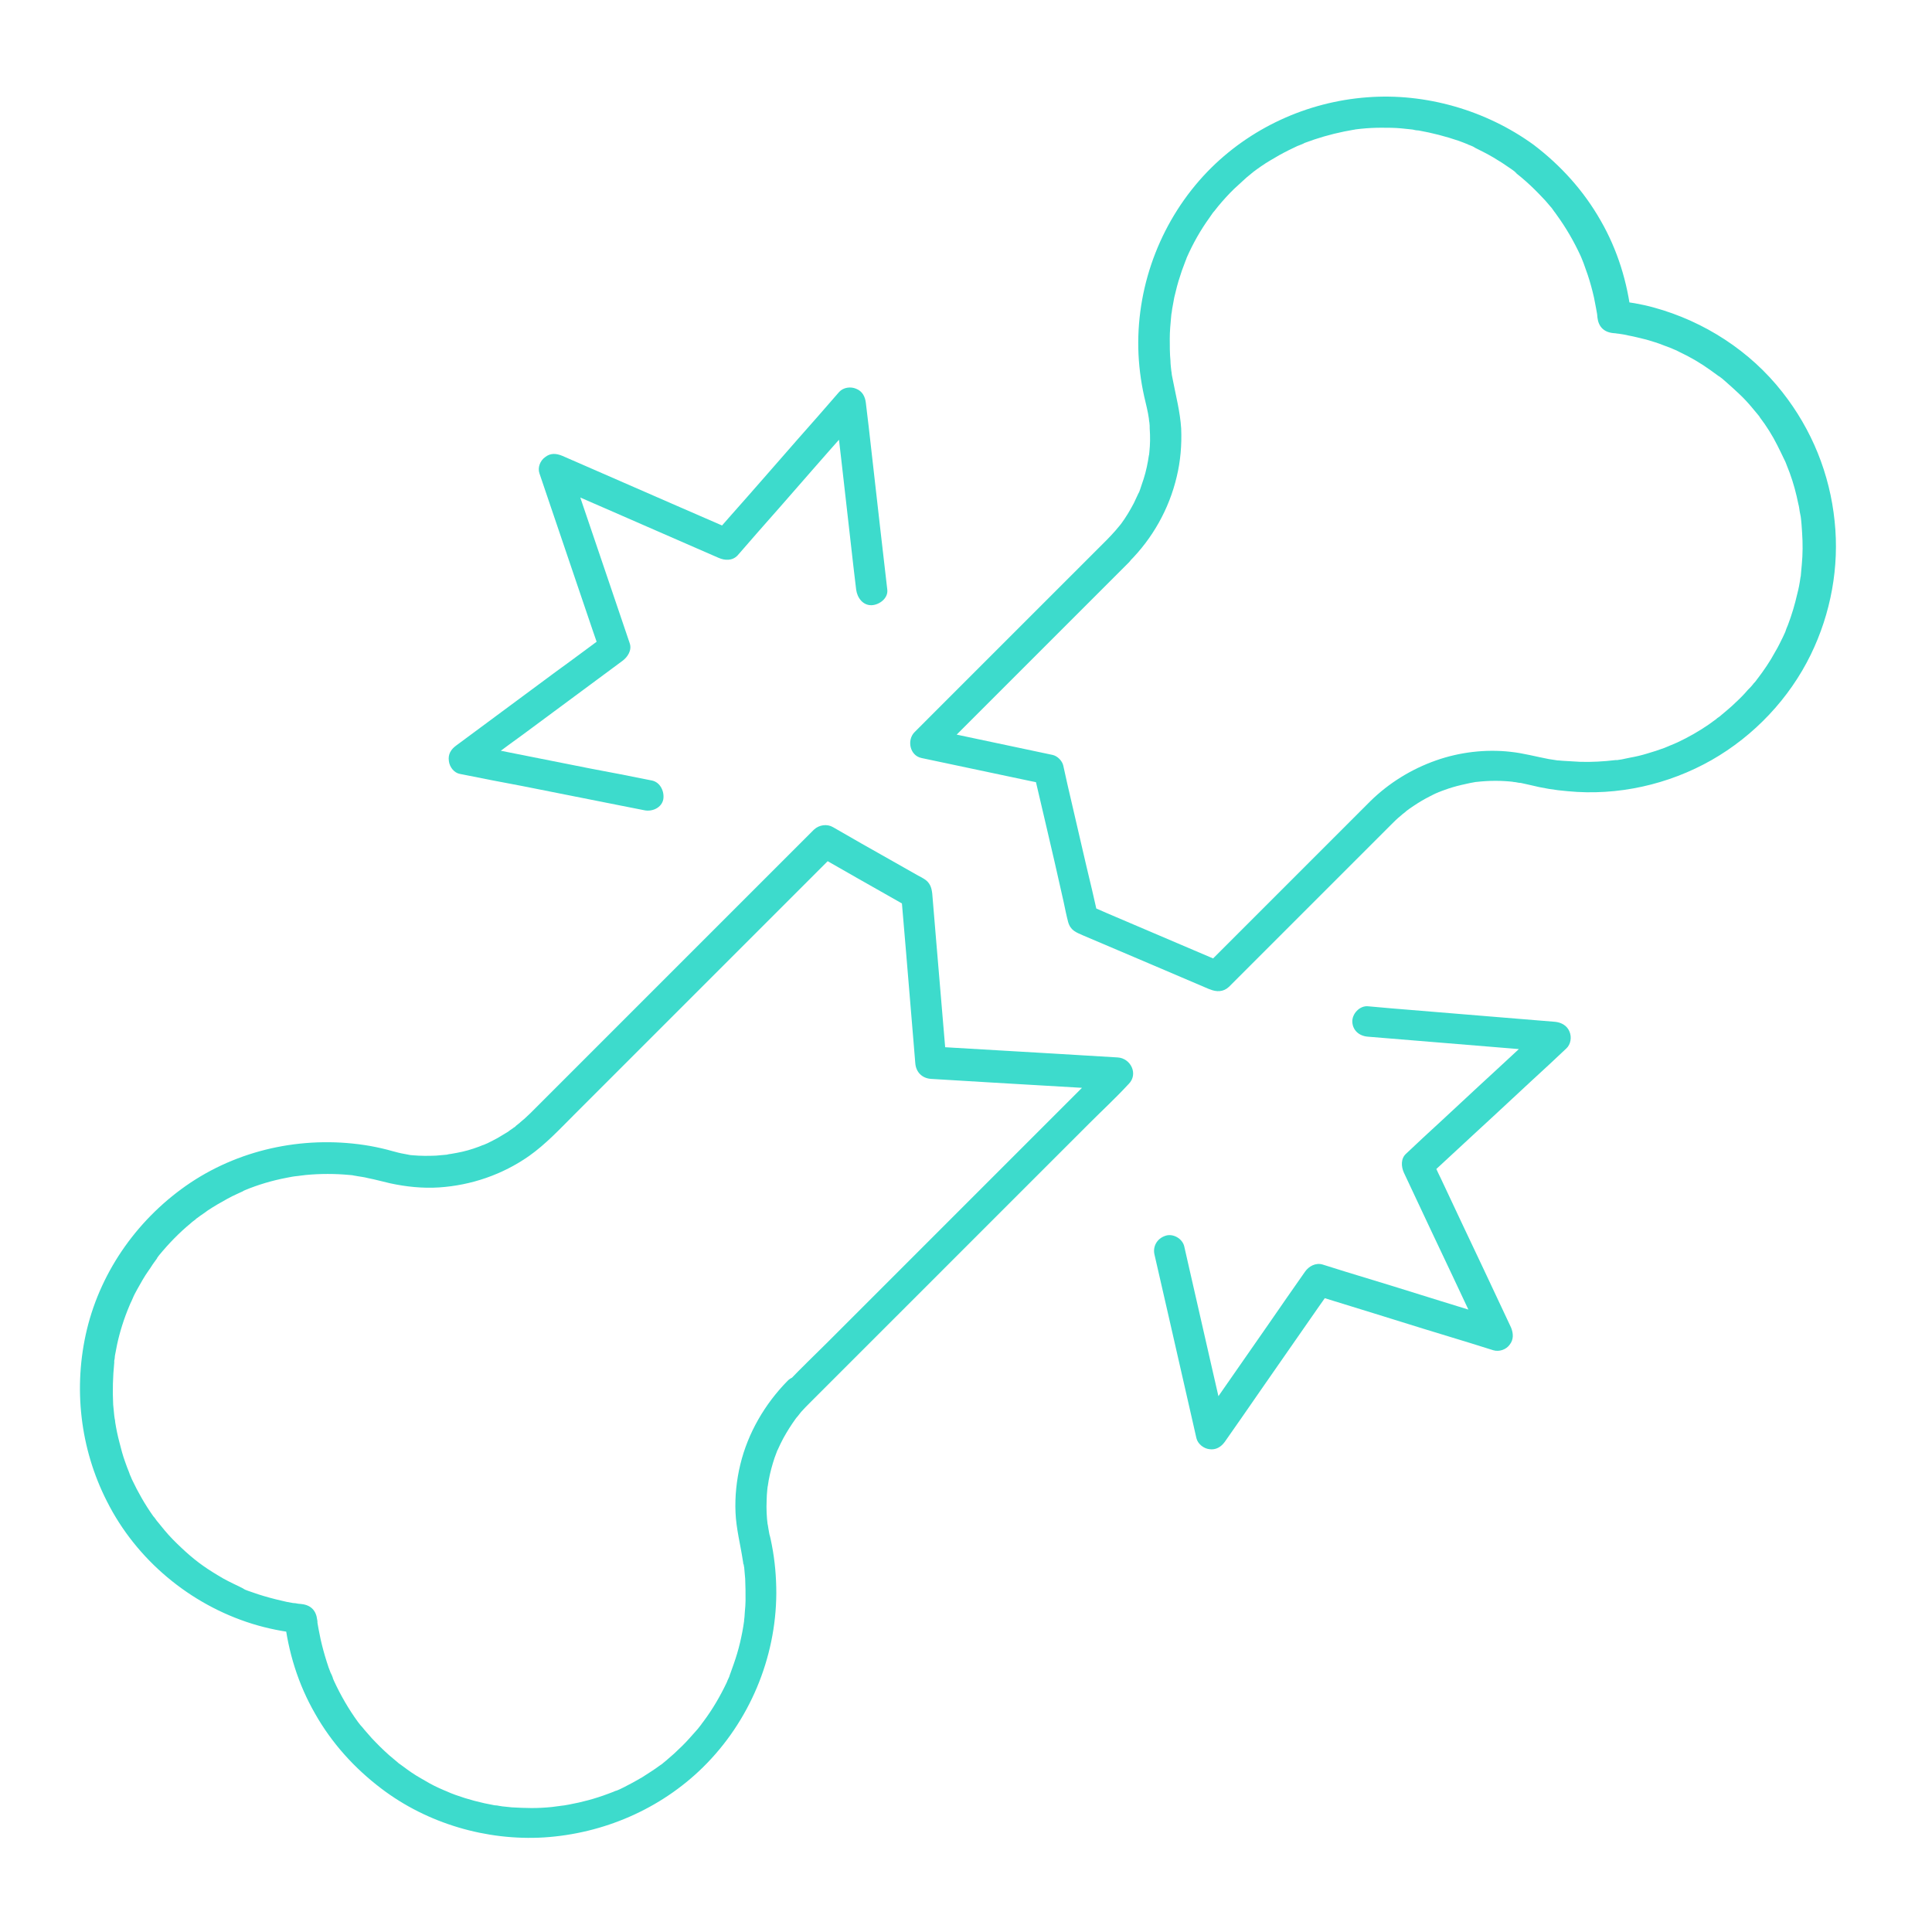
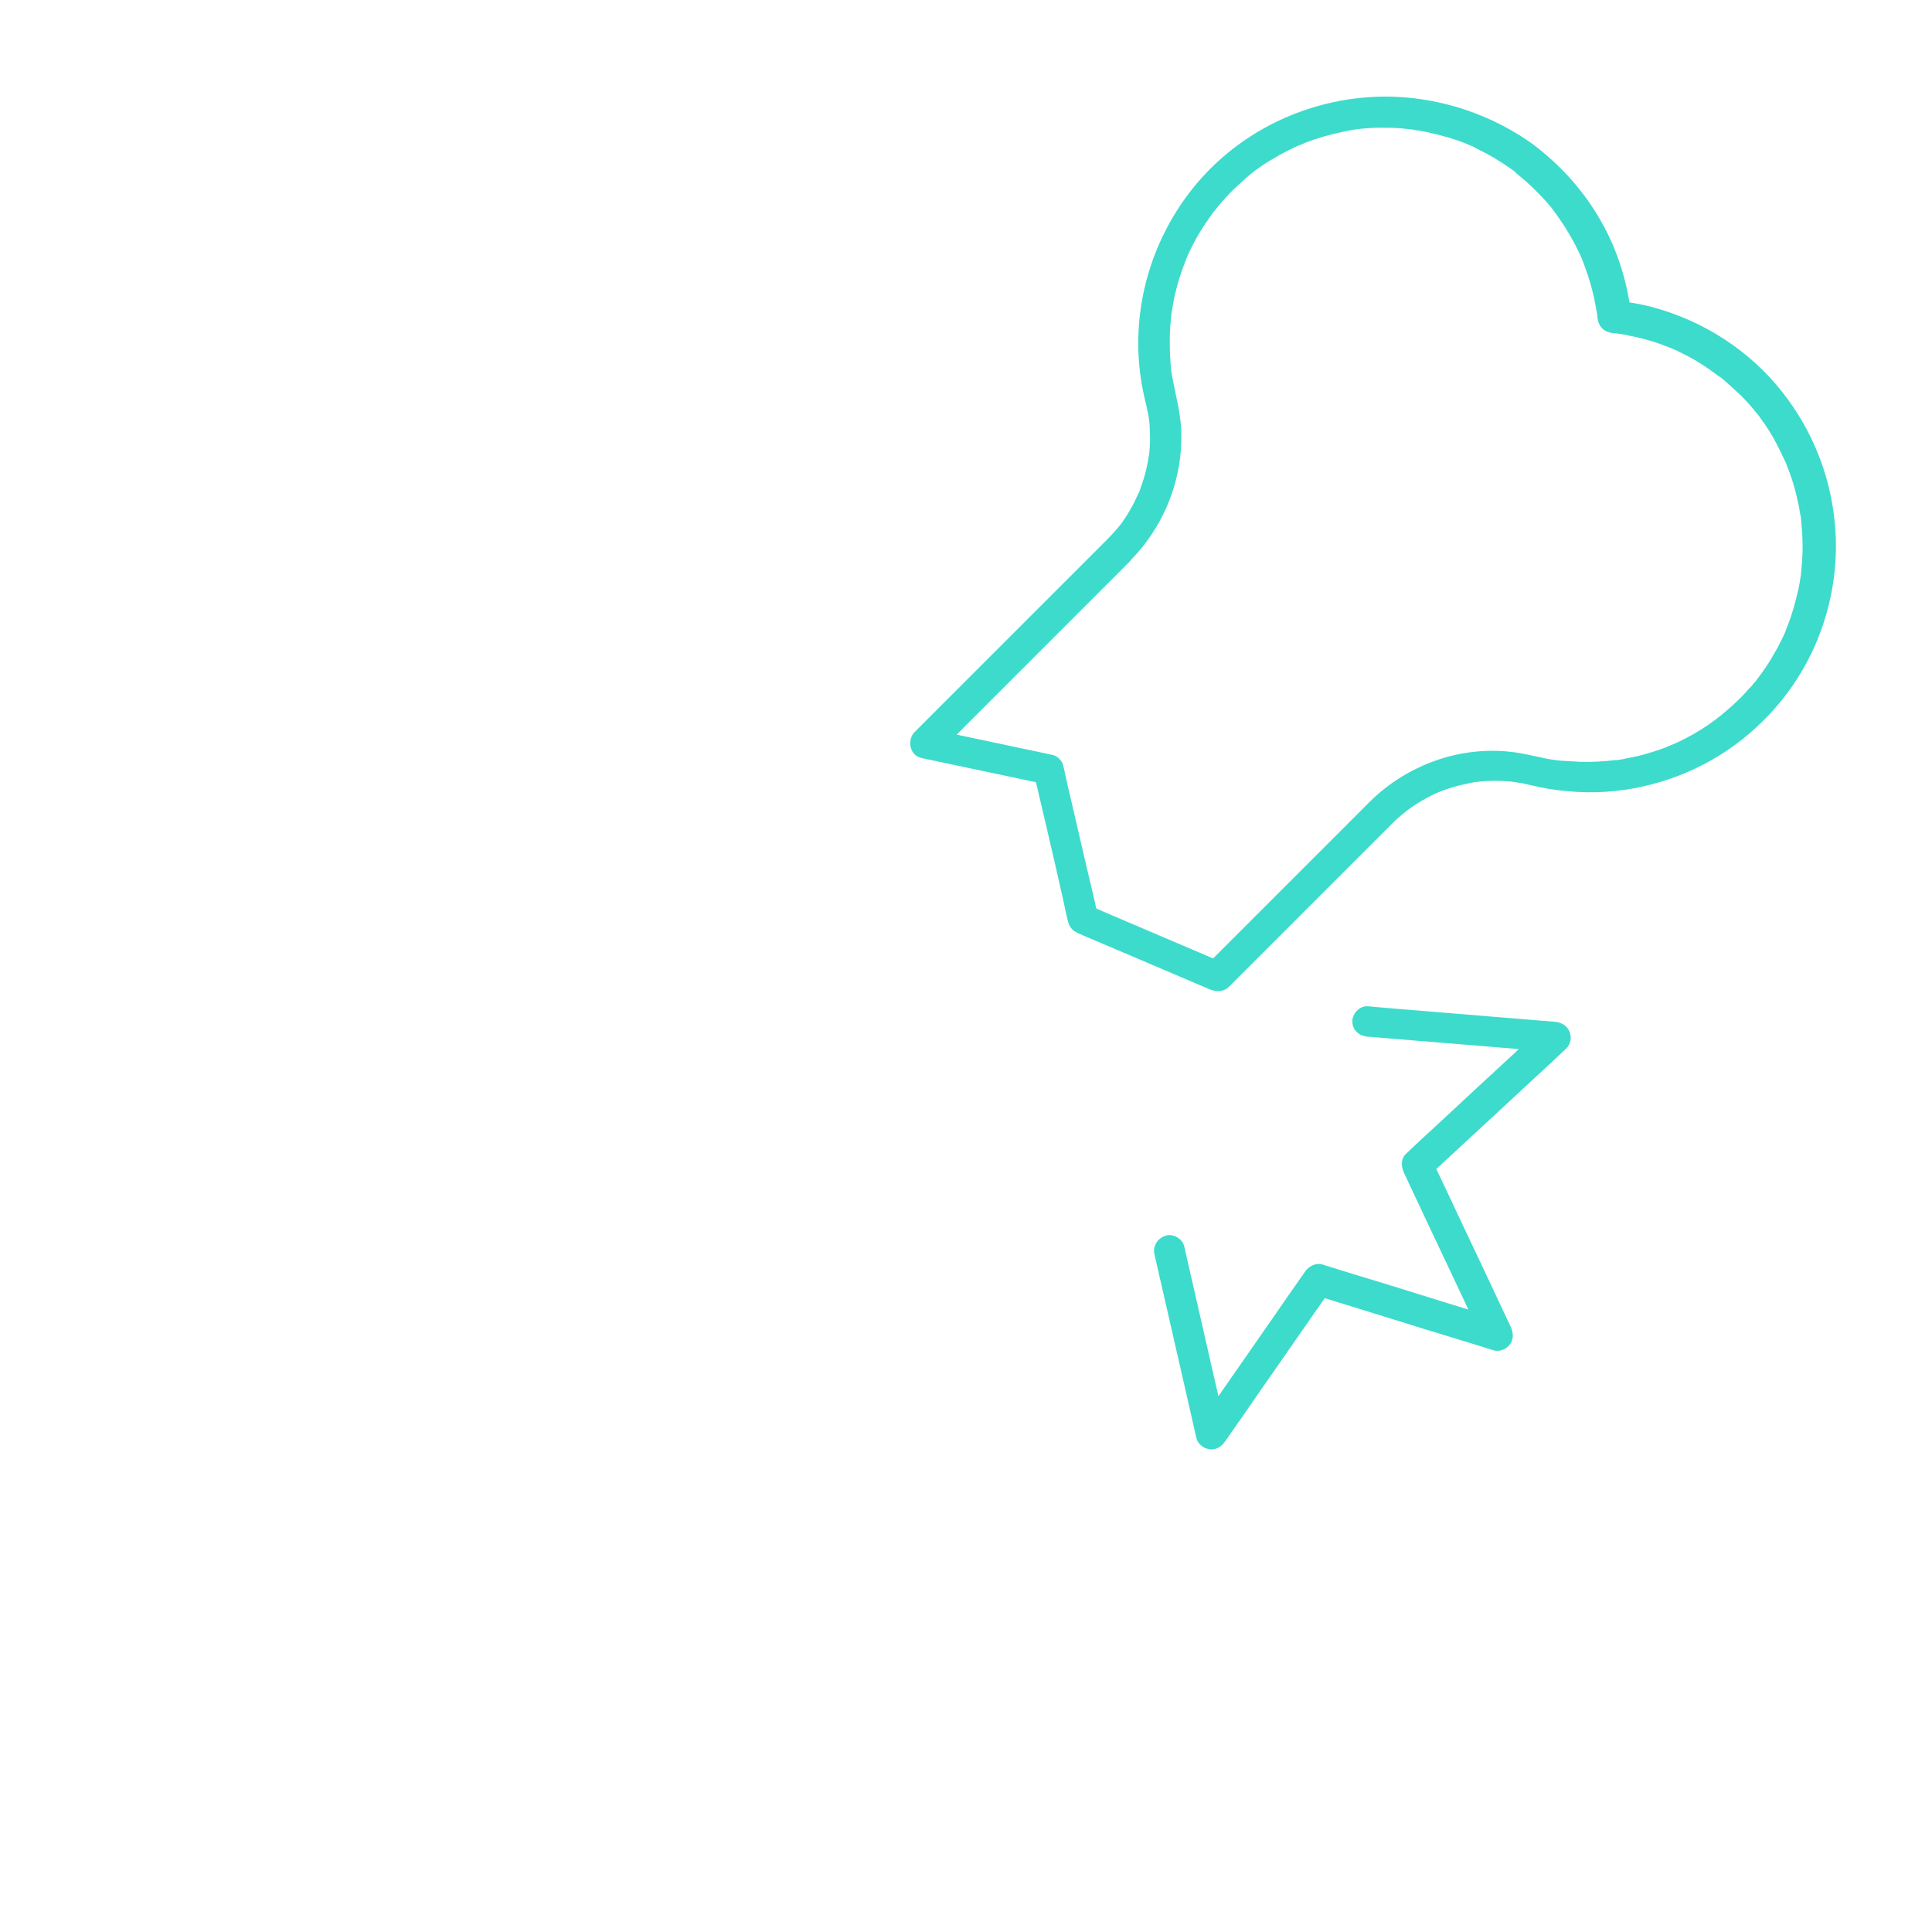
<svg xmlns="http://www.w3.org/2000/svg" width="120" height="120" viewBox="0 0 120 120" fill="none">
  <path d="M68.769 33.51C67.416 34.863 66.063 36.215 64.71 37.568C62.563 39.716 60.437 41.842 58.289 43.989C57.795 44.483 57.301 44.977 56.808 45.471C56.314 45.965 56.507 46.931 57.237 47.082C59.471 47.554 61.704 48.027 63.937 48.499C64.259 48.563 64.56 48.628 64.882 48.692C64.667 48.478 64.431 48.241 64.216 48.027C64.453 49.036 64.689 50.045 64.925 51.055C65.312 52.708 65.698 54.362 66.063 56.015C66.149 56.423 66.235 56.853 66.342 57.261C66.493 57.798 66.836 57.905 67.266 58.098C68.705 58.7 70.122 59.322 71.561 59.924C72.742 60.418 73.901 60.933 75.083 61.427C75.104 61.427 75.126 61.448 75.147 61.448C75.555 61.62 75.985 61.62 76.328 61.298C76.951 60.675 77.552 60.074 78.175 59.451C79.485 58.141 80.773 56.853 82.083 55.543C83.243 54.383 84.403 53.224 85.562 52.064C85.841 51.785 86.121 51.506 86.4 51.226C86.593 51.033 86.786 50.84 87.001 50.668C87.066 50.604 87.151 50.539 87.237 50.475C87.28 50.432 87.431 50.324 87.302 50.41C87.474 50.282 87.645 50.153 87.817 50.045C88.139 49.831 88.461 49.637 88.805 49.465C88.977 49.38 89.127 49.294 89.299 49.229C89.342 49.208 89.385 49.186 89.406 49.186C89.363 49.208 89.234 49.251 89.406 49.186C89.492 49.143 89.578 49.122 89.686 49.079C90.029 48.95 90.394 48.843 90.759 48.757C90.953 48.714 91.146 48.671 91.339 48.628C91.425 48.606 91.511 48.606 91.575 48.585C91.618 48.585 91.661 48.563 91.704 48.563C91.833 48.542 91.554 48.585 91.747 48.563C92.112 48.521 92.499 48.499 92.885 48.499C93.272 48.499 93.637 48.521 94.023 48.563C93.809 48.542 94.088 48.585 94.152 48.585C94.26 48.606 94.346 48.628 94.453 48.628C94.646 48.671 94.839 48.714 95.033 48.757C95.806 48.95 96.579 49.079 97.373 49.143C100.466 49.444 103.623 48.735 106.307 47.211C108.948 45.707 111.139 43.388 112.47 40.661C113.716 38.105 114.253 35.206 113.952 32.372C113.651 29.43 112.535 26.681 110.709 24.361C108.712 21.806 105.856 19.959 102.721 19.1C101.948 18.885 101.153 18.757 100.358 18.671C100.681 18.993 101.003 19.315 101.325 19.637C101.089 17.532 100.466 15.514 99.413 13.688C98.361 11.842 96.944 10.274 95.247 8.986C92.284 6.838 88.526 5.764 84.918 6.044C81.181 6.323 77.617 7.955 74.997 10.661C72.183 13.581 70.616 17.576 70.702 21.634C70.723 22.643 70.852 23.653 71.067 24.619C71.174 25.092 71.303 25.564 71.368 26.058C71.346 25.843 71.368 26.165 71.389 26.23C71.41 26.359 71.41 26.488 71.41 26.616C71.432 26.874 71.432 27.11 71.432 27.368C71.432 27.604 71.41 27.84 71.389 28.077C71.389 28.141 71.346 28.442 71.368 28.227C71.346 28.356 71.325 28.506 71.303 28.635C71.217 29.129 71.088 29.623 70.916 30.095C70.874 30.203 70.852 30.31 70.809 30.417C70.788 30.482 70.68 30.761 70.745 30.568C70.637 30.804 70.53 31.019 70.423 31.255C70.186 31.706 69.929 32.135 69.628 32.543C69.585 32.586 69.564 32.629 69.521 32.672C69.628 32.543 69.542 32.651 69.521 32.672C69.456 32.758 69.37 32.844 69.306 32.93C69.113 33.145 68.941 33.338 68.769 33.51C68.404 33.875 68.382 34.519 68.769 34.884C69.156 35.228 69.757 35.271 70.143 34.884C71.582 33.445 72.613 31.62 73.085 29.623C73.322 28.656 73.408 27.626 73.365 26.616C73.3 25.585 73.043 24.619 72.849 23.61C72.828 23.503 72.806 23.395 72.785 23.288C72.785 23.223 72.742 22.923 72.763 23.137C72.742 22.901 72.699 22.643 72.699 22.407C72.656 21.956 72.656 21.484 72.656 21.033C72.656 20.582 72.699 20.11 72.742 19.659C72.742 19.594 72.785 19.293 72.763 19.508C72.785 19.401 72.785 19.293 72.806 19.186C72.849 18.95 72.892 18.714 72.935 18.477C73.043 18.026 73.15 17.576 73.3 17.146C73.365 16.931 73.429 16.738 73.515 16.523C73.558 16.416 73.601 16.287 73.644 16.18C73.644 16.158 73.73 15.986 73.665 16.115C73.622 16.244 73.708 16.029 73.708 16.008C74.095 15.127 74.567 14.29 75.126 13.517C75.19 13.431 75.254 13.323 75.319 13.238C75.34 13.216 75.448 13.066 75.362 13.173C75.297 13.259 75.405 13.13 75.426 13.109C75.576 12.915 75.748 12.701 75.92 12.507C76.242 12.142 76.564 11.799 76.93 11.477C77.101 11.326 77.252 11.176 77.423 11.026C77.509 10.961 77.574 10.897 77.66 10.832C77.703 10.789 77.746 10.768 77.788 10.725C77.939 10.618 77.724 10.789 77.81 10.704C78.153 10.446 78.519 10.188 78.884 9.973C79.27 9.737 79.657 9.522 80.043 9.329C80.215 9.243 80.408 9.157 80.58 9.071C80.645 9.05 80.902 8.943 80.688 9.029C80.795 8.986 80.924 8.943 81.031 8.878C81.826 8.578 82.642 8.341 83.479 8.17C83.672 8.127 83.866 8.105 84.059 8.062C84.102 8.062 84.166 8.041 84.209 8.041C83.995 8.062 84.124 8.062 84.166 8.041C84.295 8.019 84.403 8.019 84.531 7.998C84.961 7.955 85.369 7.933 85.799 7.933C86.228 7.933 86.636 7.933 87.066 7.976C87.28 7.998 87.495 8.019 87.688 8.041C87.731 8.041 87.796 8.062 87.839 8.062C87.989 8.084 87.667 8.041 87.796 8.062C87.903 8.084 88.01 8.105 88.118 8.105C88.955 8.255 89.793 8.47 90.609 8.749C90.802 8.814 90.995 8.9 91.167 8.964C91.189 8.986 91.339 9.05 91.232 8.986C91.081 8.921 91.317 9.029 91.317 9.029C91.425 9.071 91.532 9.114 91.618 9.179C92.005 9.372 92.391 9.565 92.756 9.78C93.121 9.995 93.487 10.231 93.852 10.489C93.938 10.553 94.045 10.618 94.131 10.704C94.174 10.725 94.281 10.811 94.109 10.704C94.152 10.746 94.195 10.768 94.238 10.811C94.431 10.961 94.603 11.112 94.775 11.262C95.14 11.584 95.484 11.928 95.827 12.293C95.999 12.464 96.149 12.658 96.3 12.829C96.386 12.915 96.45 13.023 96.514 13.109C96.622 13.259 96.557 13.152 96.536 13.13C96.579 13.195 96.643 13.28 96.686 13.345C97.266 14.139 97.76 14.998 98.168 15.879C98.189 15.922 98.211 15.986 98.232 16.029C98.318 16.201 98.254 16.072 98.232 16.029C98.275 16.137 98.318 16.244 98.361 16.351C98.447 16.588 98.533 16.824 98.619 17.081C98.769 17.532 98.898 18.005 99.005 18.477C99.048 18.692 99.091 18.928 99.134 19.143C99.156 19.272 99.177 19.401 99.199 19.508C99.22 19.659 99.177 19.358 99.199 19.508C99.199 19.573 99.22 19.637 99.22 19.723C99.285 20.281 99.607 20.625 100.187 20.689C100.273 20.689 100.358 20.711 100.444 20.711C100.23 20.689 100.509 20.732 100.573 20.732C100.766 20.754 100.96 20.797 101.153 20.84C101.518 20.904 101.905 21.011 102.27 21.097C102.635 21.205 103 21.312 103.365 21.462C103.537 21.527 103.708 21.591 103.88 21.656C103.73 21.591 103.902 21.677 103.966 21.699C104.074 21.742 104.181 21.785 104.288 21.849C104.975 22.171 105.641 22.558 106.264 23.009C106.414 23.116 106.565 23.223 106.736 23.352C106.736 23.352 106.865 23.438 106.779 23.374C106.693 23.309 106.844 23.417 106.865 23.438C106.951 23.503 107.037 23.567 107.101 23.631C107.402 23.889 107.703 24.168 108.003 24.447C108.283 24.705 108.54 24.984 108.777 25.263C108.884 25.392 108.991 25.521 109.099 25.65C109.12 25.671 109.27 25.843 109.185 25.757C109.12 25.671 109.185 25.779 109.206 25.779C109.249 25.822 109.292 25.886 109.313 25.929C109.721 26.466 110.086 27.046 110.387 27.647C110.537 27.948 110.688 28.248 110.838 28.57C110.881 28.635 110.945 28.828 110.881 28.656C110.903 28.721 110.945 28.785 110.967 28.871C111.031 29.043 111.096 29.193 111.16 29.365C111.396 30.009 111.568 30.654 111.697 31.298C111.74 31.448 111.761 31.62 111.783 31.77C111.804 31.835 111.804 31.921 111.826 31.985C111.826 32.028 111.847 32.049 111.847 32.092C111.89 32.329 111.826 31.942 111.847 32.092C111.89 32.414 111.912 32.758 111.933 33.102C111.976 33.746 111.976 34.412 111.912 35.077C111.89 35.228 111.89 35.4 111.869 35.55C111.869 35.636 111.847 35.722 111.847 35.807C111.826 35.915 111.847 35.743 111.847 35.743C111.847 35.743 111.826 35.872 111.826 35.893C111.783 36.215 111.719 36.559 111.633 36.881C111.482 37.547 111.289 38.191 111.053 38.814C110.988 38.964 110.924 39.115 110.881 39.265C110.945 39.115 110.903 39.222 110.86 39.308C110.817 39.394 110.774 39.501 110.731 39.587C110.58 39.888 110.43 40.21 110.258 40.489C109.936 41.09 109.55 41.649 109.142 42.185C109.249 42.035 109.12 42.207 109.077 42.271C109.034 42.336 108.97 42.4 108.927 42.443C108.819 42.593 108.691 42.722 108.562 42.851C108.326 43.13 108.068 43.388 107.789 43.646C107.509 43.925 107.209 44.161 106.908 44.419C106.844 44.483 106.779 44.526 106.715 44.569C106.822 44.483 106.608 44.655 106.715 44.569C106.672 44.591 106.651 44.612 106.608 44.655C106.457 44.763 106.285 44.891 106.135 44.999C105.512 45.428 104.868 45.793 104.181 46.115C104.031 46.18 103.88 46.244 103.73 46.309C103.923 46.223 103.666 46.33 103.623 46.352C103.537 46.395 103.451 46.416 103.365 46.459C103.021 46.588 102.678 46.695 102.313 46.803C101.969 46.91 101.604 46.996 101.239 47.06C101.067 47.103 100.895 47.125 100.723 47.168C100.638 47.189 100.53 47.189 100.444 47.211C100.423 47.211 100.294 47.232 100.401 47.211C100.53 47.189 100.358 47.211 100.337 47.211C99.607 47.297 98.877 47.34 98.147 47.318C97.781 47.297 97.416 47.275 97.051 47.254C96.965 47.254 96.879 47.232 96.815 47.232C96.622 47.211 96.944 47.254 96.751 47.232C96.557 47.211 96.386 47.168 96.192 47.146C95.398 46.996 94.625 46.781 93.809 46.695C92.262 46.523 90.652 46.717 89.192 47.232C87.667 47.769 86.271 48.628 85.111 49.766C84.918 49.959 84.725 50.153 84.553 50.324C83.522 51.355 82.513 52.364 81.482 53.395C80.172 54.705 78.862 56.015 77.531 57.347C76.693 58.184 75.856 59.022 75.018 59.859C74.975 59.902 74.932 59.945 74.889 59.988C75.276 59.945 75.662 59.881 76.07 59.838C73.644 58.807 71.196 57.755 68.769 56.724C68.425 56.574 68.082 56.423 67.738 56.273C67.889 56.466 68.039 56.66 68.189 56.853C67.953 55.8 67.717 54.77 67.459 53.718C67.073 52.042 66.686 50.389 66.299 48.714C66.214 48.327 66.128 47.941 66.042 47.554C65.977 47.254 65.677 46.953 65.376 46.889C63.143 46.416 60.909 45.944 58.676 45.471C58.354 45.407 58.053 45.342 57.731 45.278C57.881 45.815 58.01 46.352 58.16 46.889C59.513 45.536 60.866 44.183 62.219 42.83C64.367 40.682 66.493 38.556 68.64 36.409C69.134 35.915 69.628 35.421 70.122 34.927C70.487 34.562 70.508 33.918 70.122 33.553C69.735 33.166 69.134 33.123 68.769 33.51Z" fill="#3DDBCC" />
-   <path d="M50.301 87.132C50.967 86.467 51.611 85.822 52.276 85.157C53.844 83.589 55.412 82.021 56.98 80.454C58.891 78.543 60.802 76.631 62.713 74.72C64.367 73.066 65.999 71.434 67.653 69.781C68.447 68.986 69.284 68.213 70.058 67.376C70.079 67.354 70.079 67.354 70.101 67.333C70.723 66.71 70.229 65.722 69.413 65.679C68.103 65.593 66.793 65.529 65.484 65.443C63.401 65.314 61.339 65.207 59.256 65.078C58.783 65.056 58.289 65.013 57.817 64.992C58.139 65.314 58.461 65.636 58.783 65.958C58.569 63.51 58.375 61.041 58.161 58.593C58.075 57.562 57.989 56.531 57.903 55.5C57.86 55.114 57.753 54.813 57.409 54.598C57.28 54.512 57.151 54.448 57.023 54.383C56.443 54.061 55.863 53.718 55.283 53.396C54.102 52.73 52.921 52.064 51.74 51.377C51.375 51.162 50.881 51.227 50.559 51.527C49.957 52.129 49.356 52.73 48.733 53.353C47.294 54.791 45.834 56.252 44.395 57.691C42.656 59.43 40.938 61.148 39.198 62.887C37.738 64.348 36.278 65.808 34.839 67.247C34.216 67.87 33.593 68.492 32.971 69.115C32.842 69.244 32.713 69.351 32.584 69.48C32.498 69.545 32.412 69.63 32.327 69.695C32.283 69.738 32.241 69.781 32.176 69.824C32.155 69.845 31.983 69.974 32.047 69.931C32.112 69.867 32.004 69.974 32.004 69.974C31.961 70.017 31.897 70.038 31.854 70.081C31.747 70.146 31.639 70.232 31.553 70.296C31.339 70.425 31.124 70.554 30.909 70.683C30.716 70.79 30.501 70.897 30.286 71.005C30.179 71.048 30.093 71.091 29.986 71.134C30.136 71.069 29.986 71.134 29.964 71.134C29.9 71.155 29.814 71.198 29.75 71.22C29.299 71.391 28.848 71.52 28.375 71.606C28.246 71.628 28.139 71.649 28.01 71.671C27.946 71.671 27.645 71.735 27.817 71.713C27.581 71.735 27.323 71.757 27.087 71.778C26.614 71.799 26.12 71.799 25.648 71.757C25.541 71.757 25.433 71.735 25.326 71.713C25.497 71.735 25.175 71.692 25.111 71.671C24.853 71.628 24.617 71.563 24.381 71.499C23.93 71.37 23.457 71.263 22.985 71.177C19.141 70.511 15.104 71.284 11.84 73.453C8.661 75.579 6.299 78.843 5.397 82.58C4.538 86.166 4.968 89.967 6.643 93.253C8.468 96.882 11.797 99.652 15.662 100.855C16.628 101.155 17.616 101.349 18.626 101.456C18.303 101.134 17.981 100.812 17.659 100.49C17.895 102.594 18.518 104.613 19.57 106.438C20.601 108.264 22.019 109.831 23.694 111.098C26.55 113.267 30.222 114.341 33.787 114.126C37.48 113.89 41.024 112.365 43.665 109.767C46.543 106.932 48.196 103.002 48.218 98.965C48.218 97.956 48.132 96.946 47.939 95.959C47.896 95.744 47.853 95.507 47.788 95.293C47.767 95.164 47.745 95.035 47.724 94.928C47.724 94.885 47.66 94.541 47.681 94.713C47.617 94.219 47.595 93.704 47.617 93.21C47.617 92.974 47.638 92.737 47.66 92.501C47.66 92.458 47.702 92.157 47.681 92.351C47.702 92.222 47.724 92.072 47.745 91.943C47.831 91.47 47.96 90.998 48.11 90.547C48.153 90.439 48.196 90.311 48.239 90.203C48.261 90.139 48.282 90.096 48.304 90.031C48.304 90.053 48.261 90.16 48.304 90.053C48.411 89.817 48.519 89.581 48.647 89.344C48.883 88.915 49.141 88.507 49.42 88.12C49.442 88.099 49.549 87.948 49.485 88.034C49.42 88.099 49.528 87.991 49.528 87.991C49.614 87.884 49.678 87.798 49.764 87.691C49.936 87.498 50.108 87.326 50.301 87.132C50.666 86.767 50.687 86.123 50.301 85.758C49.914 85.414 49.313 85.371 48.926 85.758C47.509 87.197 46.457 89.001 45.984 90.955C45.748 91.921 45.641 92.952 45.684 93.94C45.727 94.949 45.984 95.916 46.135 96.903C46.135 96.946 46.156 96.989 46.156 97.032C46.156 97.054 46.178 97.247 46.178 97.118C46.156 96.989 46.178 97.183 46.199 97.204C46.199 97.247 46.199 97.29 46.221 97.333C46.242 97.569 46.264 97.805 46.285 98.063C46.307 98.514 46.307 98.965 46.307 99.416C46.307 99.652 46.285 99.867 46.264 100.103C46.264 100.211 46.242 100.318 46.242 100.425C46.242 100.49 46.221 100.554 46.221 100.597C46.178 100.876 46.242 100.49 46.221 100.661C46.156 101.134 46.07 101.585 45.963 102.036C45.856 102.487 45.727 102.916 45.576 103.346C45.512 103.539 45.426 103.754 45.362 103.947C45.34 104.012 45.319 104.054 45.297 104.119C45.362 103.969 45.297 104.119 45.297 104.14C45.254 104.248 45.19 104.355 45.147 104.484C44.739 105.343 44.267 106.159 43.687 106.932C43.665 106.954 43.493 107.19 43.579 107.082C43.493 107.19 43.429 107.276 43.343 107.383C43.171 107.576 42.999 107.77 42.828 107.963C42.527 108.306 42.183 108.629 41.861 108.929C41.69 109.08 41.539 109.208 41.367 109.359C41.282 109.423 41.217 109.488 41.131 109.552C41.282 109.445 41.024 109.638 40.981 109.659C40.637 109.917 40.251 110.153 39.886 110.39C39.52 110.604 39.134 110.819 38.747 111.012C38.576 111.098 38.404 111.184 38.211 111.249C38.382 111.163 38.146 111.27 38.103 111.291C37.996 111.334 37.867 111.377 37.76 111.42C36.965 111.721 36.149 111.936 35.333 112.086C35.14 112.129 34.946 112.15 34.753 112.172C34.603 112.193 34.904 112.15 34.775 112.172C34.71 112.172 34.667 112.193 34.603 112.193C34.495 112.215 34.388 112.215 34.281 112.236C33.851 112.279 33.443 112.301 33.014 112.301C32.606 112.301 32.198 112.279 31.79 112.258C31.575 112.236 31.382 112.215 31.167 112.193C31.059 112.172 31.21 112.193 31.21 112.193C31.145 112.193 31.102 112.172 31.038 112.172C30.931 112.15 30.823 112.129 30.716 112.129C29.878 111.979 29.062 111.764 28.289 111.485C28.096 111.42 27.903 111.334 27.709 111.249C27.881 111.313 27.645 111.227 27.602 111.206C27.495 111.163 27.366 111.098 27.259 111.055C26.872 110.883 26.507 110.669 26.142 110.454C25.755 110.239 25.39 109.982 25.047 109.724C24.961 109.659 24.875 109.595 24.81 109.552C24.789 109.531 24.66 109.445 24.81 109.552C24.767 109.531 24.746 109.509 24.703 109.466C24.531 109.316 24.338 109.165 24.166 109.015C23.801 108.693 23.436 108.328 23.092 107.963C22.942 107.791 22.792 107.619 22.641 107.448C22.555 107.34 22.47 107.233 22.384 107.147C22.448 107.233 22.405 107.168 22.384 107.147C22.341 107.082 22.276 107.018 22.233 106.954C21.654 106.159 21.16 105.3 20.752 104.42C20.73 104.377 20.623 104.119 20.687 104.248C20.644 104.14 20.601 104.012 20.537 103.904C20.451 103.689 20.365 103.453 20.301 103.238C20.15 102.766 20.021 102.294 19.914 101.821C19.871 101.606 19.828 101.392 19.785 101.177C19.764 101.048 19.742 100.919 19.721 100.812C19.721 100.812 19.699 100.661 19.721 100.747C19.742 100.876 19.699 100.576 19.699 100.597C19.635 100.039 19.313 99.695 18.733 99.631C18.669 99.631 18.604 99.609 18.54 99.609C18.583 99.609 18.712 99.631 18.518 99.609C18.411 99.588 18.303 99.566 18.196 99.566C17.938 99.523 17.702 99.48 17.466 99.416C16.994 99.309 16.521 99.18 16.049 99.029C15.834 98.965 15.641 98.879 15.426 98.815C15.297 98.772 15.19 98.729 15.082 98.664C15.125 98.686 15.233 98.729 15.061 98.643C14.996 98.6 14.911 98.578 14.846 98.535C14.395 98.321 13.944 98.106 13.536 97.848C12.634 97.311 12.011 96.839 11.26 96.13C10.895 95.787 10.551 95.443 10.229 95.057C10.1 94.906 9.971 94.734 9.842 94.584C9.799 94.541 9.735 94.434 9.842 94.584C9.799 94.541 9.778 94.498 9.735 94.455C9.671 94.369 9.606 94.262 9.52 94.176C9.005 93.446 8.575 92.694 8.189 91.878C8.146 91.771 8.103 91.664 8.06 91.578C8.124 91.749 8.039 91.513 8.017 91.449C7.931 91.234 7.845 91.019 7.781 90.826C7.631 90.418 7.523 90.01 7.416 89.581C7.308 89.172 7.223 88.764 7.158 88.356C7.158 88.292 7.115 87.991 7.137 88.206C7.115 88.12 7.115 88.013 7.094 87.906C7.072 87.691 7.051 87.454 7.029 87.24C6.986 86.381 7.008 85.522 7.094 84.663C7.094 84.641 7.115 84.448 7.094 84.577C7.072 84.706 7.094 84.555 7.094 84.534C7.115 84.427 7.137 84.319 7.137 84.212C7.18 83.997 7.223 83.782 7.265 83.546C7.351 83.138 7.459 82.73 7.588 82.322C7.716 81.914 7.867 81.506 8.039 81.098C8.103 80.969 7.974 81.227 8.039 81.098C8.06 81.055 8.082 80.991 8.103 80.948C8.146 80.862 8.189 80.776 8.232 80.668C8.318 80.454 8.425 80.26 8.532 80.067C8.747 79.681 8.962 79.294 9.22 78.929C9.349 78.757 9.456 78.564 9.585 78.392C9.649 78.306 9.714 78.22 9.757 78.156C9.842 78.027 9.671 78.263 9.757 78.135C9.799 78.07 9.842 78.027 9.885 77.963C10.487 77.233 11.131 76.567 11.861 75.966C11.947 75.88 12.054 75.815 12.162 75.729C12.248 75.665 12.162 75.729 12.14 75.729C12.183 75.686 12.248 75.665 12.291 75.622C12.484 75.472 12.699 75.343 12.892 75.192C13.278 74.935 13.686 74.698 14.116 74.462C14.309 74.355 14.524 74.248 14.717 74.162C14.803 74.119 14.911 74.076 14.996 74.033C15.018 74.033 15.19 73.947 15.082 73.99C14.975 74.033 15.211 73.925 15.211 73.925C15.619 73.754 16.049 73.603 16.478 73.475C16.908 73.346 17.359 73.238 17.81 73.152C18.024 73.109 18.239 73.066 18.475 73.045C18.669 73.023 18.518 73.045 18.475 73.045C18.54 73.045 18.583 73.023 18.647 73.023C18.755 73.002 18.883 73.002 18.991 72.981C19.893 72.895 20.816 72.895 21.718 72.981C21.825 72.981 21.933 73.002 22.019 73.023C22.04 73.023 22.233 73.045 22.105 73.045C21.997 73.023 22.148 73.045 22.148 73.045C22.384 73.088 22.62 73.109 22.856 73.174C23.307 73.26 23.758 73.389 24.23 73.496C25.218 73.711 26.249 73.818 27.259 73.754C29.256 73.625 31.21 72.959 32.863 71.799C33.894 71.069 34.753 70.146 35.634 69.265C36.965 67.934 38.275 66.624 39.606 65.293C41.303 63.596 42.999 61.9 44.696 60.203C46.242 58.657 47.767 57.132 49.313 55.586C50.151 54.748 50.988 53.911 51.826 53.073C51.868 53.031 51.911 52.987 51.933 52.966C51.546 53.009 51.16 53.073 50.752 53.116C52.405 54.061 54.059 55.006 55.734 55.951C55.97 56.08 56.206 56.23 56.443 56.359C56.292 56.08 56.12 55.801 55.97 55.522C56.078 56.703 56.163 57.884 56.271 59.065C56.421 60.955 56.593 62.844 56.743 64.734C56.786 65.164 56.808 65.615 56.851 66.044C56.894 66.581 57.259 66.968 57.817 67.011C59.127 67.097 60.437 67.161 61.747 67.247C63.83 67.376 65.891 67.483 67.975 67.612C68.447 67.633 68.941 67.676 69.413 67.698C69.177 67.139 68.962 66.603 68.726 66.044C68.061 66.71 67.416 67.354 66.751 68.02C65.183 69.588 63.615 71.155 62.047 72.723C60.136 74.634 58.225 76.545 56.314 78.457C54.66 80.11 53.028 81.742 51.375 83.396C50.58 84.19 49.742 84.985 48.969 85.801C48.948 85.822 48.948 85.822 48.926 85.844C48.561 86.209 48.54 86.853 48.926 87.218C49.313 87.498 49.914 87.519 50.301 87.132Z" fill="#3DDBCC" />
-   <path d="M40.487 48.478C39.198 48.22 37.91 47.962 36.621 47.726C34.56 47.318 32.52 46.91 30.458 46.502C29.986 46.416 29.513 46.309 29.041 46.223C29.127 46.803 29.191 47.404 29.277 47.984C30.329 47.211 31.382 46.416 32.455 45.643C34.13 44.398 35.827 43.152 37.502 41.906C37.889 41.627 38.275 41.327 38.662 41.047C38.984 40.811 39.263 40.382 39.112 39.952C38.683 38.707 38.275 37.461 37.846 36.216C37.18 34.24 36.493 32.243 35.827 30.267C35.677 29.816 35.505 29.344 35.355 28.893C34.882 29.258 34.41 29.623 33.937 29.988C35.14 30.503 36.342 31.04 37.545 31.556C39.456 32.393 41.389 33.231 43.3 34.068C43.751 34.261 44.181 34.455 44.632 34.648C45.018 34.82 45.49 34.841 45.813 34.498C46.672 33.51 47.531 32.522 48.411 31.534C49.785 29.966 51.16 28.377 52.556 26.81C52.878 26.445 53.2 26.079 53.501 25.714C52.942 25.478 52.405 25.264 51.847 25.027C51.997 26.337 52.148 27.647 52.298 28.936C52.534 31.019 52.77 33.102 53.007 35.185C53.071 35.657 53.114 36.151 53.178 36.624C53.243 37.117 53.587 37.611 54.145 37.59C54.617 37.569 55.176 37.16 55.111 36.624C54.961 35.314 54.811 34.004 54.66 32.715C54.424 30.632 54.188 28.549 53.952 26.466C53.887 25.994 53.844 25.5 53.78 25.027C53.737 24.641 53.565 24.297 53.178 24.147C52.835 23.997 52.384 24.061 52.126 24.34C51.267 25.328 50.408 26.316 49.528 27.304C48.153 28.871 46.779 30.46 45.383 32.028C45.061 32.393 44.739 32.758 44.438 33.123C44.825 33.08 45.211 33.016 45.619 32.973C44.417 32.458 43.214 31.921 42.012 31.405C40.1 30.568 38.168 29.73 36.256 28.893C35.805 28.699 35.376 28.506 34.925 28.313C34.56 28.163 34.195 28.12 33.851 28.399C33.551 28.613 33.379 29.043 33.508 29.408C33.937 30.654 34.345 31.899 34.775 33.145C35.44 35.12 36.127 37.117 36.793 39.093C36.944 39.544 37.115 40.017 37.266 40.468C37.416 40.102 37.566 39.737 37.717 39.372C36.664 40.145 35.612 40.94 34.538 41.713C32.863 42.959 31.167 44.204 29.492 45.45C29.105 45.729 28.719 46.03 28.332 46.309C28.01 46.545 27.817 46.846 27.881 47.275C27.924 47.64 28.203 48.005 28.568 48.07C29.857 48.327 31.145 48.585 32.434 48.821C34.495 49.229 36.536 49.637 38.597 50.045C39.07 50.131 39.542 50.239 40.014 50.325C40.508 50.432 41.088 50.174 41.196 49.659C41.282 49.186 41.024 48.585 40.487 48.478Z" fill="#3DDBCC" />
  <path d="M84.961 64.39C86.271 64.498 87.581 64.605 88.891 64.713C90.974 64.884 93.057 65.056 95.162 65.228C95.634 65.271 96.128 65.314 96.601 65.357C96.364 64.798 96.15 64.261 95.913 63.703C94.947 64.605 93.981 65.486 93.014 66.388C91.468 67.805 89.944 69.244 88.397 70.661C88.054 70.983 87.689 71.327 87.345 71.649C87.001 71.949 87.023 72.443 87.195 72.83C87.753 74.011 88.311 75.214 88.87 76.395C89.772 78.284 90.652 80.174 91.554 82.085C91.769 82.515 91.962 82.966 92.177 83.395C92.542 82.923 92.907 82.451 93.272 81.978C92.026 81.592 90.76 81.205 89.514 80.819C87.517 80.196 85.52 79.573 83.522 78.972C83.072 78.821 82.599 78.692 82.148 78.542C81.719 78.413 81.289 78.65 81.053 78.993C80.301 80.067 79.55 81.141 78.798 82.236C77.596 83.954 76.414 85.672 75.212 87.39C74.933 87.776 74.653 88.184 74.396 88.571C74.976 88.657 75.577 88.721 76.157 88.807C75.856 87.519 75.577 86.252 75.276 84.963C74.804 82.923 74.353 80.883 73.88 78.843C73.773 78.37 73.666 77.898 73.558 77.425C73.451 76.932 72.85 76.588 72.377 76.76C71.862 76.932 71.583 77.425 71.711 77.941C72.012 79.229 72.291 80.496 72.592 81.785C73.064 83.825 73.515 85.865 73.988 87.905C74.095 88.378 74.203 88.85 74.31 89.323C74.396 89.688 74.761 89.967 75.104 90.01C75.512 90.074 75.835 89.881 76.071 89.559C76.822 88.485 77.574 87.411 78.326 86.316C79.528 84.598 80.709 82.88 81.912 81.162C82.191 80.776 82.47 80.368 82.728 79.981C82.363 80.131 81.998 80.282 81.633 80.432C82.878 80.819 84.145 81.205 85.391 81.592C87.388 82.214 89.385 82.837 91.382 83.438C91.833 83.589 92.306 83.718 92.757 83.868C93.122 83.975 93.551 83.825 93.766 83.524C94.024 83.202 94.002 82.816 93.852 82.451C93.293 81.269 92.735 80.067 92.177 78.886C91.275 76.996 90.394 75.106 89.493 73.195C89.278 72.766 89.085 72.314 88.87 71.885C88.827 72.272 88.762 72.658 88.719 73.066C89.686 72.164 90.652 71.284 91.618 70.382C93.165 68.965 94.689 67.526 96.236 66.108C96.579 65.786 96.944 65.443 97.288 65.121C97.567 64.863 97.631 64.412 97.481 64.068C97.331 63.703 96.987 63.51 96.601 63.467C95.291 63.359 93.981 63.252 92.671 63.145C90.588 62.973 88.505 62.801 86.4 62.629C85.928 62.587 85.434 62.544 84.961 62.501C84.446 62.458 83.974 62.973 83.995 63.467C84.016 63.982 84.403 64.347 84.961 64.39Z" fill="#3DDBCC" />
</svg>